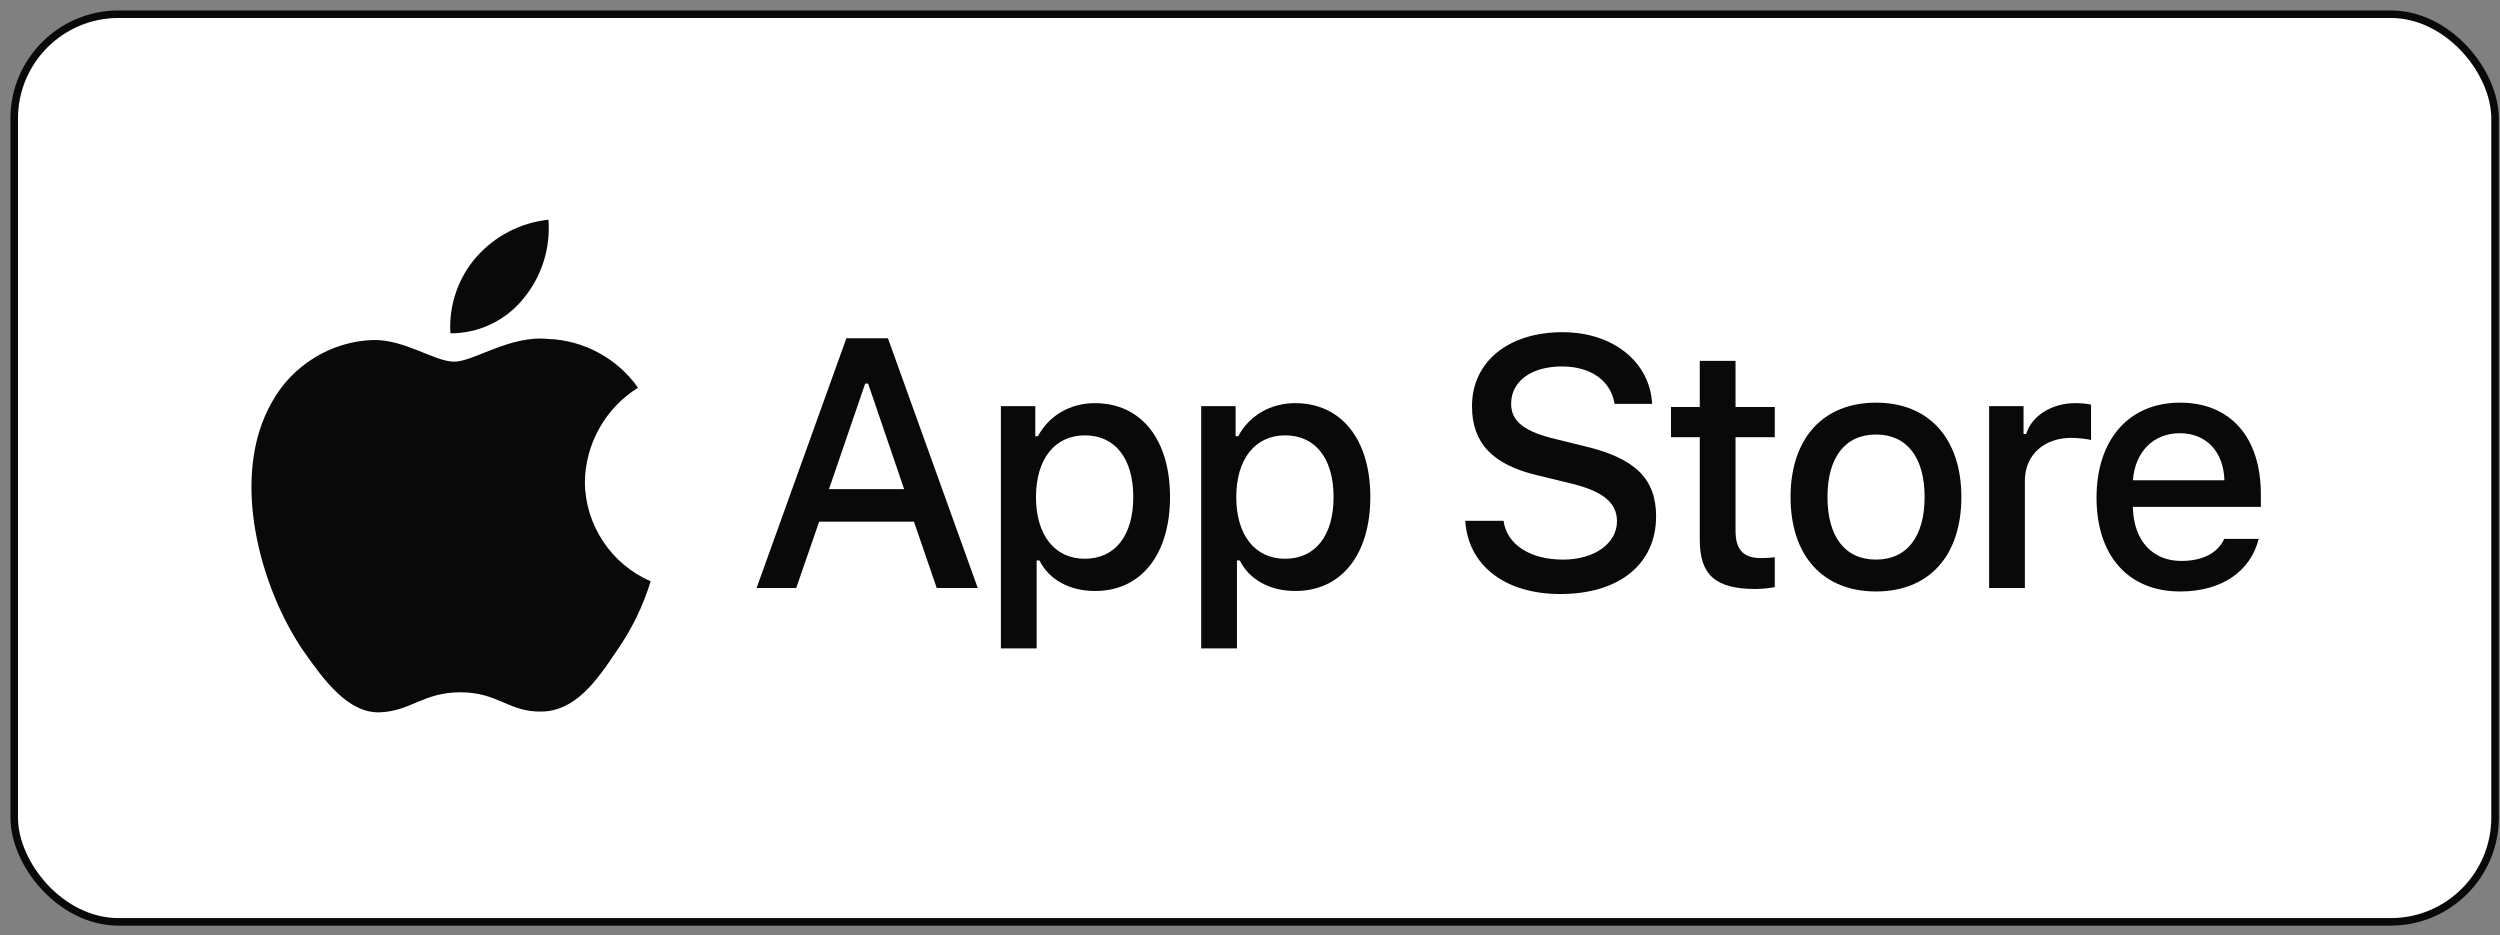
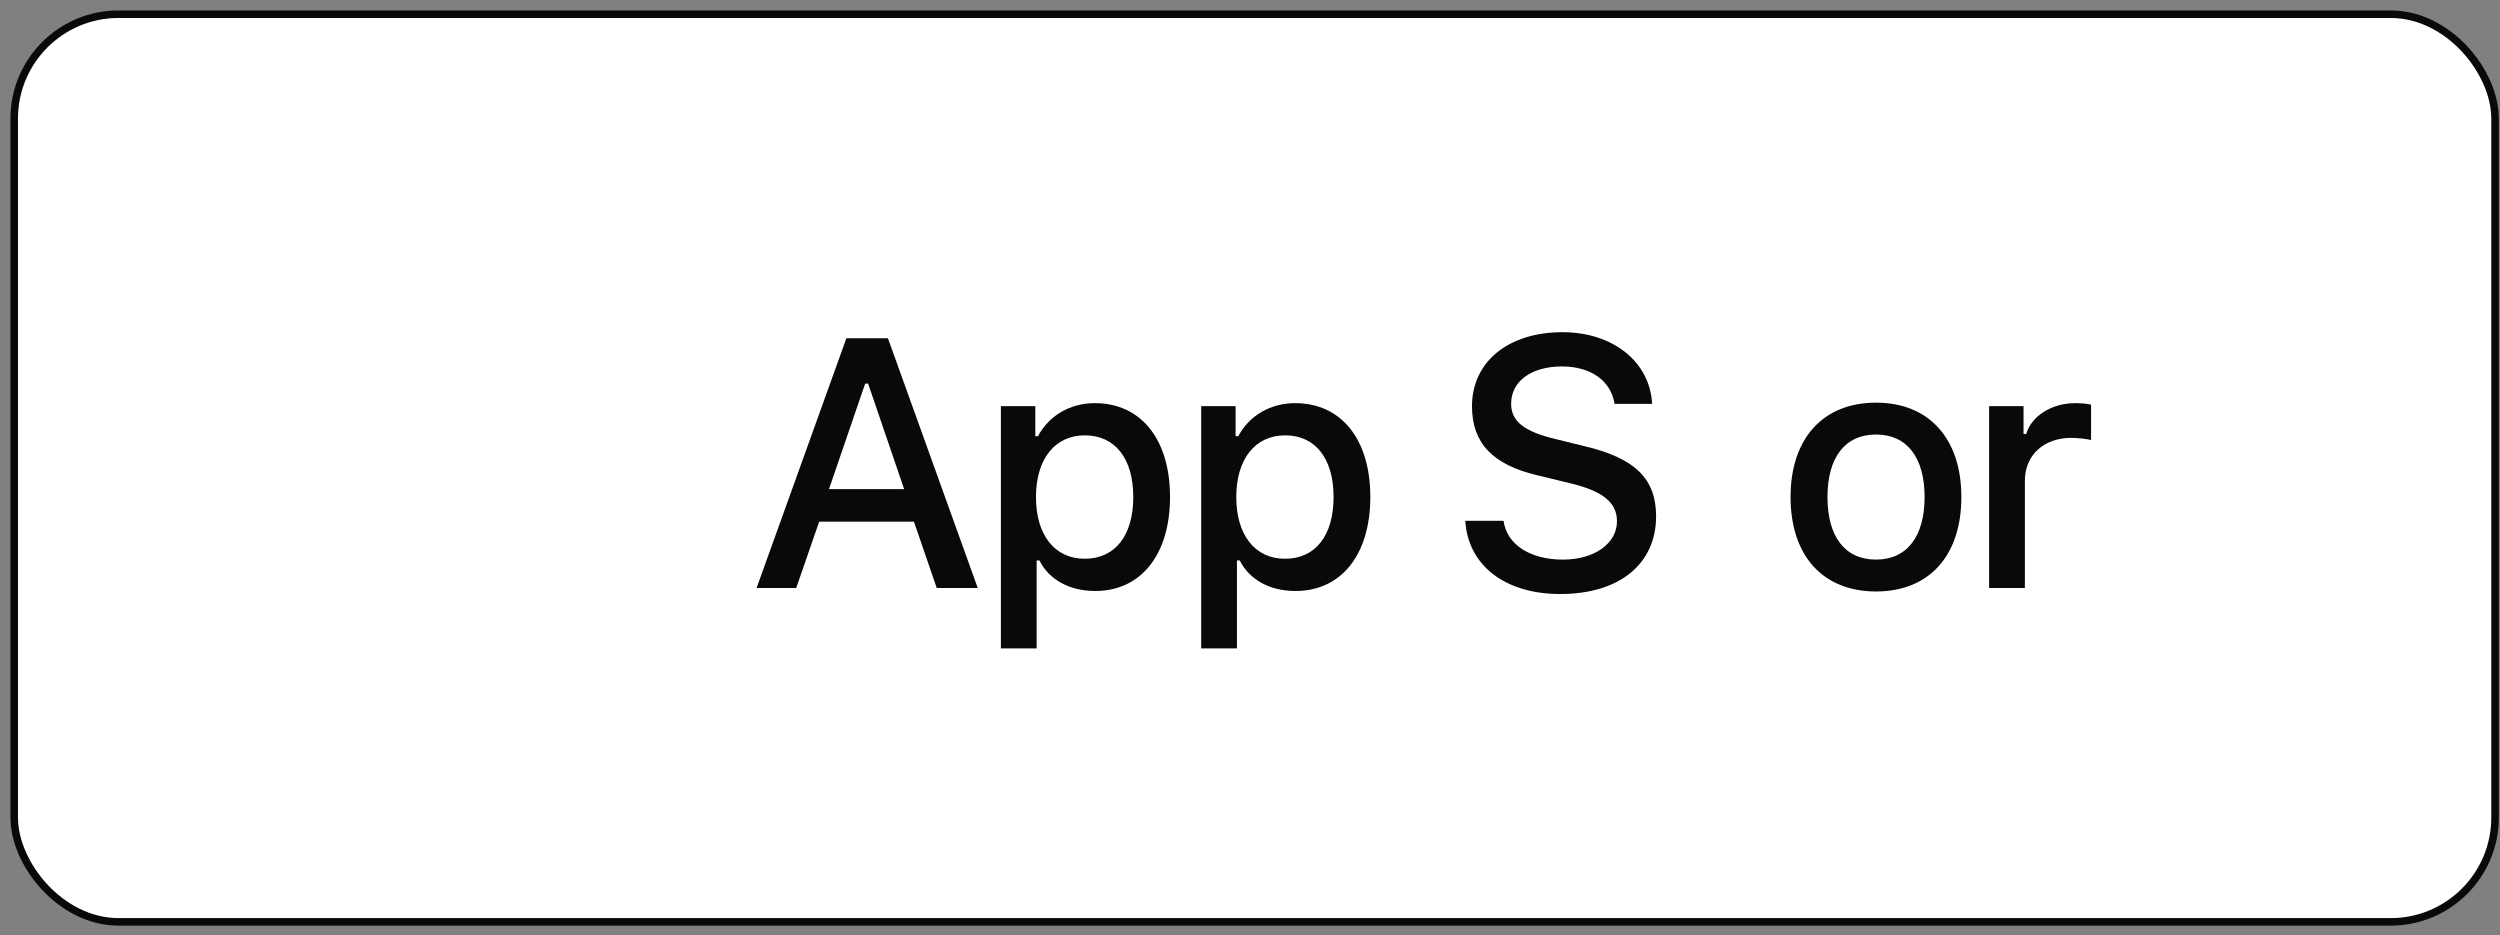
<svg xmlns="http://www.w3.org/2000/svg" width="139" height="52" viewBox="0 0 139 52" fill="none">
  <rect x="0" y="0" width="139" height="52" fill="#808080" stroke="none" />
  <rect x="0.79" y="0.79" width="137.935" height="50.466" rx="5.802" fill="white" stroke="#090909" stroke-width="0.419" />
-   <path d="M32.52 26.782C32.548 24.668 33.679 22.667 35.473 21.559C34.341 19.936 32.445 18.907 30.472 18.846C28.368 18.624 26.329 20.109 25.256 20.109C24.164 20.109 22.513 18.867 20.735 18.904C18.418 18.979 16.258 20.302 15.131 22.335C12.708 26.547 14.515 32.737 16.836 36.142C17.998 37.809 19.355 39.671 21.131 39.605C22.869 39.532 23.518 38.492 25.616 38.492C27.694 38.492 28.303 39.605 30.115 39.563C31.98 39.532 33.155 37.888 34.276 36.206C35.11 35.018 35.752 33.705 36.178 32.316C33.987 31.385 32.523 29.171 32.52 26.782Z" fill="#090909" />
-   <path d="M29.098 16.607C30.115 15.381 30.616 13.806 30.494 12.216C28.941 12.38 27.506 13.125 26.475 14.303C25.468 15.455 24.943 17.002 25.042 18.532C26.596 18.547 28.124 17.822 29.098 16.607Z" fill="#090909" />
-   <path d="M94.507 20.066V22.628H92.907V24.309H94.507V30.018C94.507 31.968 95.386 32.747 97.596 32.747C97.984 32.747 98.354 32.701 98.678 32.645V30.983C98.4 31.011 98.225 31.03 97.92 31.03C96.93 31.03 96.496 30.566 96.496 29.507V24.309H98.678V22.628H96.496V20.066H94.507Z" fill="#090909" />
  <path d="M104.308 32.886C107.249 32.886 109.052 30.909 109.052 27.632C109.052 24.374 107.239 22.387 104.308 22.387C101.367 22.387 99.555 24.374 99.555 27.632C99.555 30.909 101.358 32.886 104.308 32.886ZM104.308 31.113C102.579 31.113 101.608 29.842 101.608 27.632C101.608 25.441 102.579 24.16 104.308 24.16C106.028 24.16 107.008 25.441 107.008 27.632C107.008 29.832 106.028 31.113 104.308 31.113Z" fill="#090909" />
  <path d="M110.595 32.692H112.583V26.722C112.583 25.302 113.646 24.346 115.154 24.346C115.505 24.346 116.097 24.411 116.263 24.466V22.498C116.051 22.443 115.672 22.415 115.376 22.415C114.063 22.415 112.944 23.139 112.657 24.132H112.509V22.582H110.595V32.692Z" fill="#090909" />
-   <path d="M121.2 24.086C122.67 24.086 123.632 25.116 123.678 26.704H118.592C118.703 25.126 119.73 24.086 121.2 24.086ZM123.669 29.962C123.299 30.751 122.476 31.188 121.274 31.188C119.684 31.188 118.657 30.064 118.592 28.291V28.18H125.704V27.484C125.704 24.309 124.011 22.387 121.209 22.387C118.37 22.387 116.567 24.439 116.567 27.669C116.567 30.9 118.333 32.886 121.219 32.886C123.521 32.886 125.13 31.773 125.583 29.962H123.669Z" fill="#090909" />
  <path d="M81.469 28.958C81.623 31.441 83.683 33.028 86.75 33.028C90.028 33.028 92.079 31.364 92.079 28.708C92.079 26.62 90.91 25.465 88.073 24.802L86.549 24.426C84.747 24.003 84.019 23.435 84.019 22.444C84.019 21.193 85.15 20.375 86.846 20.375C88.456 20.375 89.568 21.174 89.769 22.454H91.859C91.734 20.116 89.683 18.47 86.875 18.47C83.856 18.47 81.843 20.116 81.843 22.588C81.843 24.628 82.984 25.841 85.485 26.428L87.268 26.861C89.099 27.294 89.904 27.929 89.904 28.987C89.904 30.219 88.638 31.114 86.913 31.114C85.063 31.114 83.779 30.276 83.597 28.958H81.469Z" fill="#090909" />
  <path d="M60.873 22.415C59.505 22.415 58.321 23.102 57.711 24.253H57.563V22.582H55.649V36.052H57.637V31.16H57.794C58.321 32.227 59.459 32.859 60.892 32.859C63.435 32.859 65.053 30.844 65.053 27.632C65.053 24.42 63.435 22.415 60.873 22.415ZM60.309 31.067C58.645 31.067 57.6 29.749 57.6 27.641C57.6 25.525 58.645 24.206 60.319 24.206C62.002 24.206 63.01 25.497 63.01 27.632C63.01 29.777 62.002 31.067 60.309 31.067Z" fill="#090909" />
  <path d="M72.01 22.415C70.642 22.415 69.458 23.102 68.848 24.253H68.7V22.582H66.786V36.052H68.774V31.16H68.931C69.458 32.227 70.596 32.859 72.029 32.859C74.572 32.859 76.19 30.844 76.19 27.632C76.19 24.42 74.572 22.415 72.01 22.415ZM71.446 31.067C69.782 31.067 68.737 29.749 68.737 27.641C68.737 25.525 69.782 24.206 71.456 24.206C73.138 24.206 74.147 25.497 74.147 27.632C74.147 29.777 73.138 31.067 71.446 31.067Z" fill="#090909" />
  <path d="M52.082 32.692H54.363L49.369 18.807H47.059L42.066 32.692H44.27L45.545 29.006H50.816L52.082 32.692ZM48.104 21.328H48.267L50.27 27.197H46.091L48.104 21.328Z" fill="#090909" />
</svg>